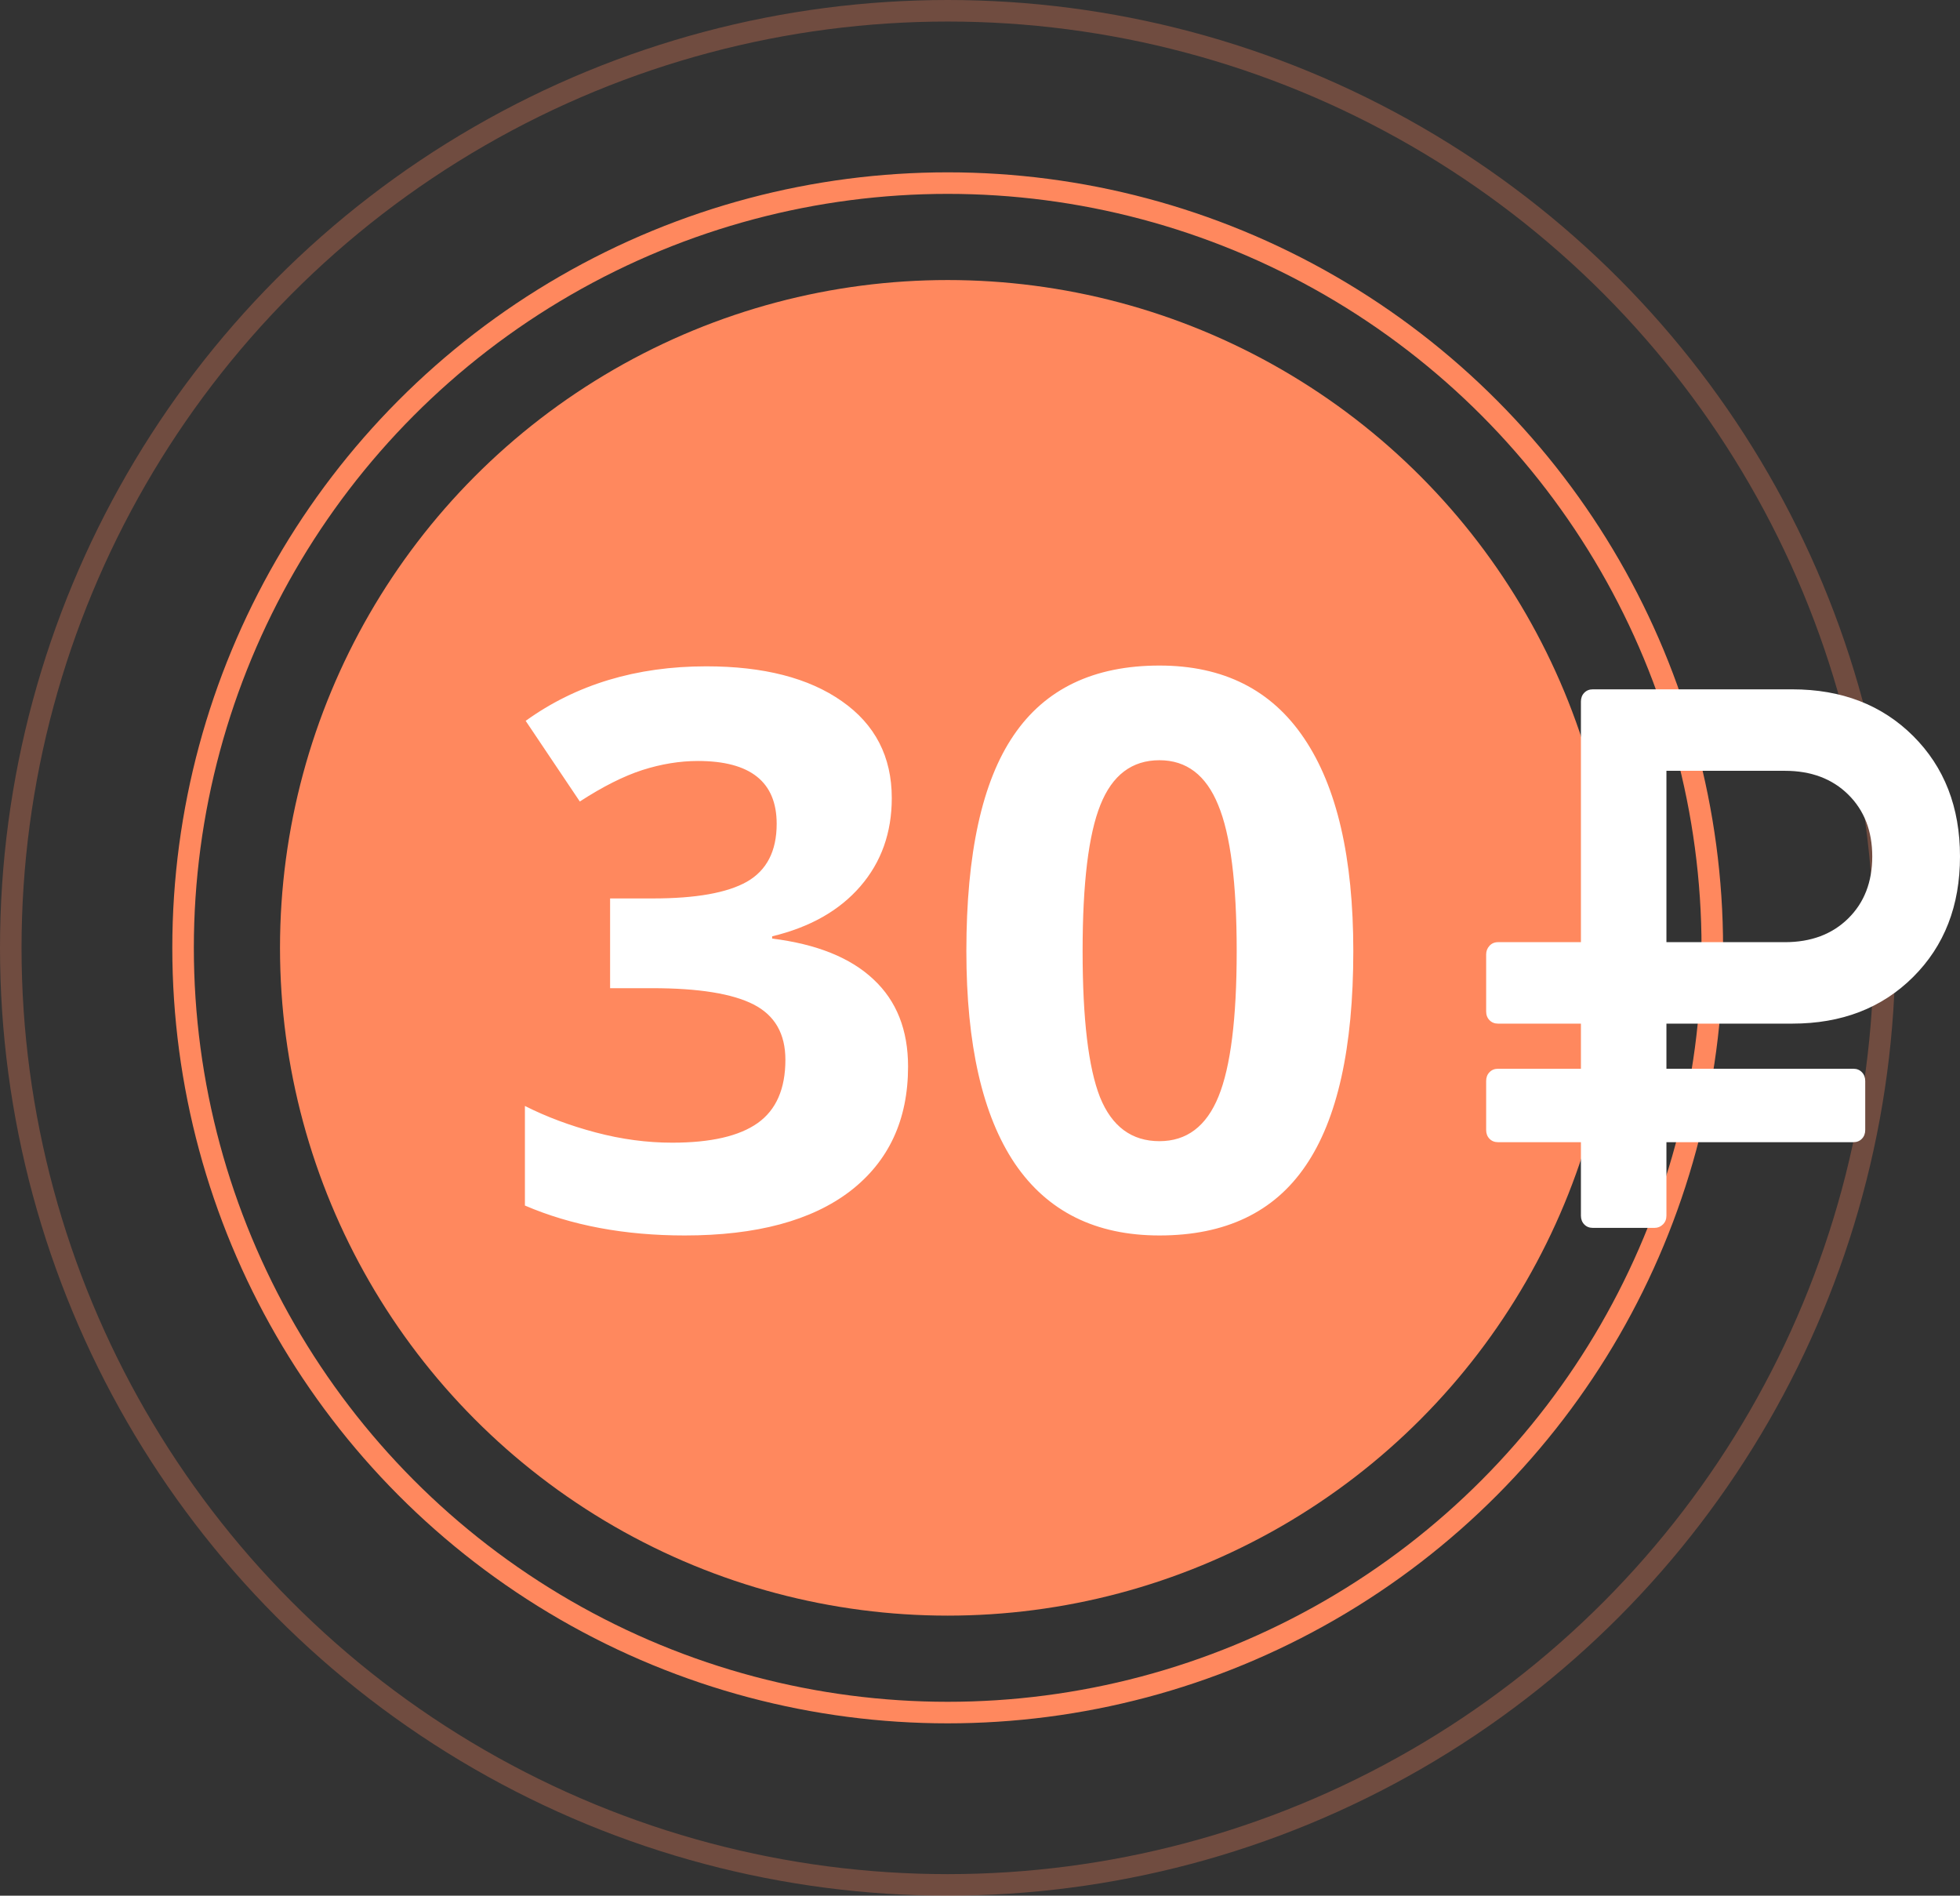
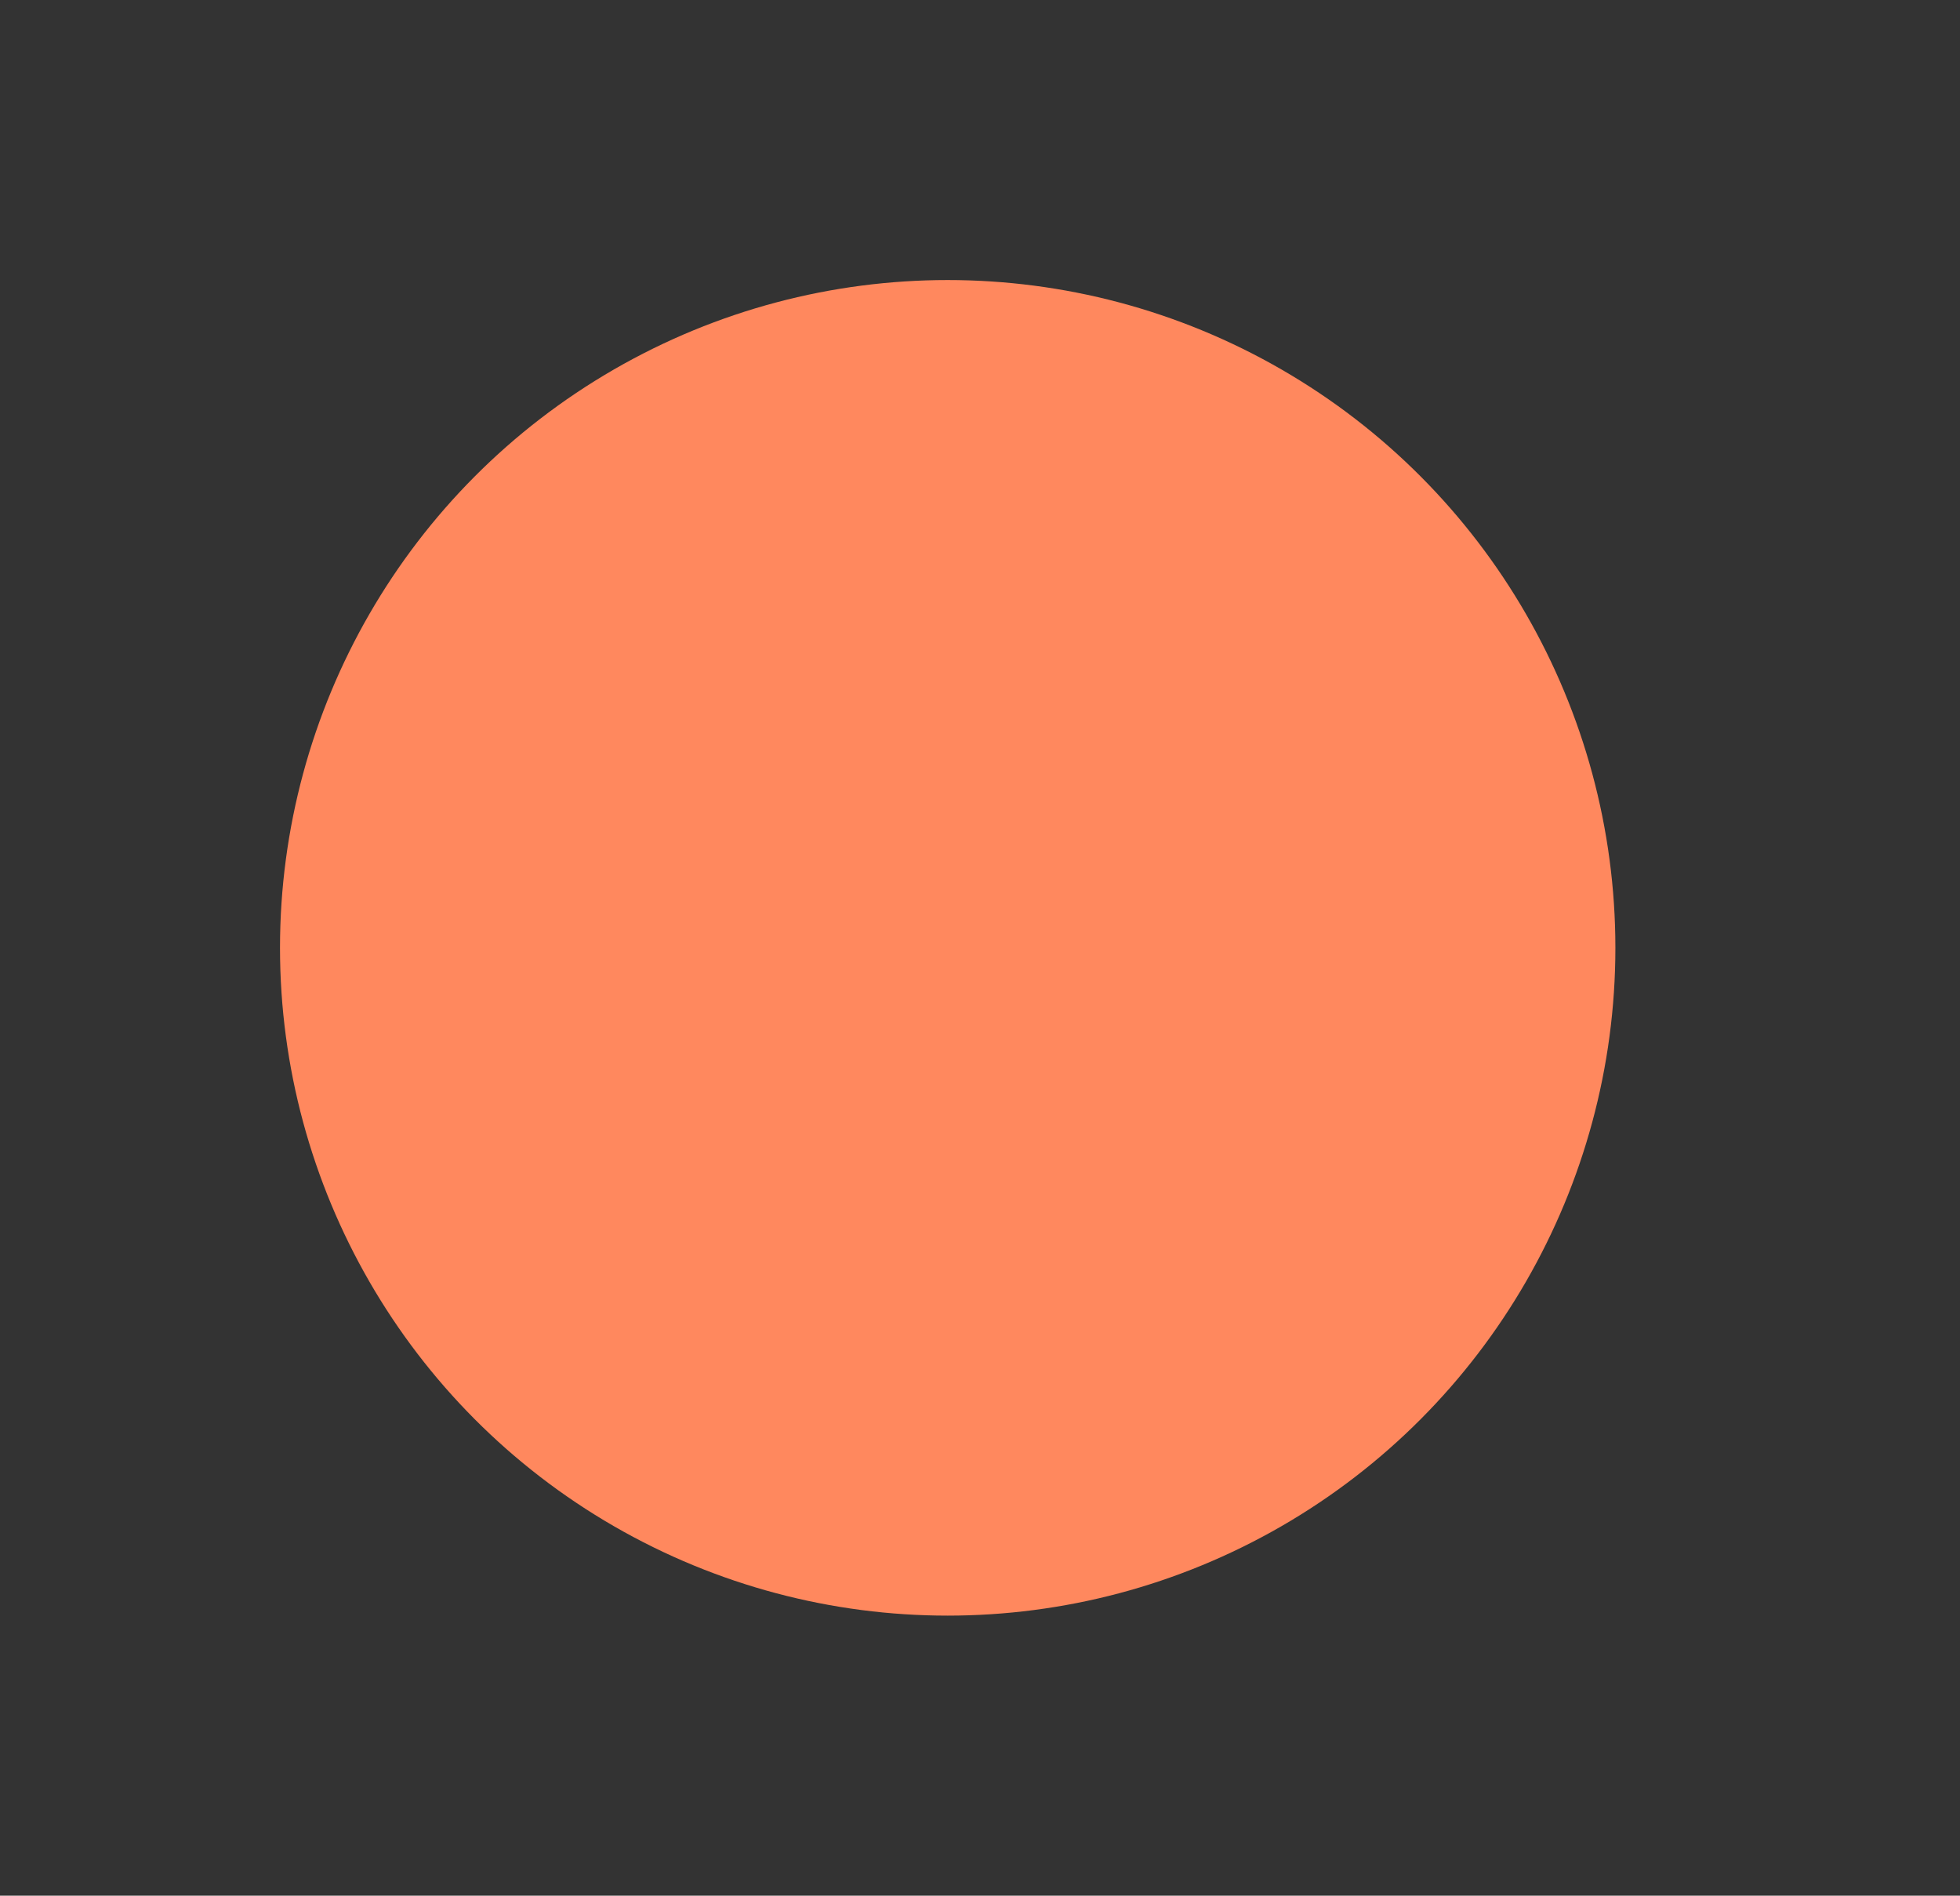
<svg xmlns="http://www.w3.org/2000/svg" width="91" height="88" viewBox="0 0 91 88" fill="none">
  <rect x="0" y="0" width="91" height="88" fill="#333333" stroke="none" />
-   <circle cx="44" cy="44" r="35.5" stroke="#FF885E" />
-   <circle opacity="0.3" cx="44" cy="44" r="43.5" stroke="#FF885E" />
  <circle cx="44" cy="44" r="31" fill="#FF885E" />
-   <path d="M69.55 53.022H73.4V56.432C73.4 56.598 73.452 56.734 73.555 56.84C73.658 56.947 73.79 57 73.95 57H76.821C76.969 57 77.098 56.947 77.207 56.84C77.316 56.734 77.37 56.598 77.37 56.432V53.022H86.05C86.21 53.022 86.342 52.97 86.445 52.863C86.549 52.756 86.6 52.62 86.6 52.454V50.181C86.6 50.017 86.549 49.88 86.445 49.774C86.343 49.667 86.21 49.613 86.05 49.613H77.37V47.518H83.214C85.505 47.518 87.376 46.797 88.826 45.352C90.275 43.909 91 42.044 91 39.759C91 37.475 90.275 35.611 88.826 34.166C87.376 32.723 85.505 32 83.214 32H73.95C73.79 32 73.658 32.053 73.555 32.16C73.452 32.266 73.4 32.403 73.4 32.568V43.737H69.55C69.39 43.737 69.258 43.793 69.155 43.905C69.052 44.018 69 44.151 69 44.305V46.95C69 47.116 69.051 47.252 69.155 47.358C69.258 47.465 69.389 47.518 69.55 47.518H73.4V49.613H69.55C69.39 49.613 69.258 49.667 69.155 49.774C69.052 49.88 69 50.016 69 50.181V52.454C69 52.62 69.051 52.756 69.155 52.863C69.258 52.97 69.39 53.022 69.55 53.022ZM77.37 35.782H82.87C84.085 35.782 85.064 36.149 85.809 36.883C86.554 37.617 86.926 38.576 86.926 39.759C86.926 40.943 86.554 41.903 85.809 42.636C85.064 43.37 84.085 43.737 82.87 43.737H77.37V35.782Z" fill="white" />
-   <path d="M41.404 37.049C41.404 38.654 40.918 40.02 39.945 41.145C38.973 42.27 37.607 43.043 35.85 43.465V43.57C37.924 43.828 39.494 44.461 40.56 45.469C41.627 46.465 42.16 47.812 42.16 49.512C42.16 51.984 41.264 53.912 39.471 55.295C37.678 56.666 35.117 57.352 31.789 57.352C29 57.352 26.527 56.889 24.371 55.963V51.34C25.367 51.844 26.463 52.254 27.658 52.57C28.854 52.887 30.037 53.045 31.209 53.045C33.002 53.045 34.326 52.74 35.182 52.131C36.037 51.522 36.465 50.543 36.465 49.195C36.465 47.988 35.973 47.133 34.988 46.629C34.004 46.125 32.434 45.873 30.277 45.873H28.326V41.707H30.312C32.305 41.707 33.758 41.449 34.672 40.934C35.598 40.406 36.06 39.51 36.06 38.244C36.06 36.299 34.842 35.326 32.404 35.326C31.561 35.326 30.699 35.467 29.82 35.748C28.953 36.029 27.986 36.516 26.92 37.207L24.406 33.463C26.75 31.775 29.545 30.932 32.791 30.932C35.451 30.932 37.549 31.471 39.084 32.549C40.631 33.627 41.404 35.127 41.404 37.049ZM62.832 44.15C62.832 48.639 62.094 51.961 60.617 54.117C59.152 56.273 56.891 57.352 53.832 57.352C50.867 57.352 48.629 56.238 47.117 54.012C45.617 51.785 44.867 48.498 44.867 44.15C44.867 39.615 45.6 36.275 47.065 34.131C48.529 31.975 50.785 30.896 53.832 30.896C56.797 30.896 59.035 32.022 60.547 34.272C62.07 36.522 62.832 39.815 62.832 44.15ZM50.264 44.15C50.264 47.303 50.533 49.565 51.072 50.935C51.623 52.295 52.543 52.975 53.832 52.975C55.098 52.975 56.012 52.283 56.574 50.9C57.137 49.518 57.418 47.268 57.418 44.15C57.418 40.998 57.131 38.736 56.557 37.365C55.994 35.982 55.086 35.291 53.832 35.291C52.555 35.291 51.641 35.982 51.09 37.365C50.539 38.736 50.264 40.998 50.264 44.15Z" fill="white" />
</svg>